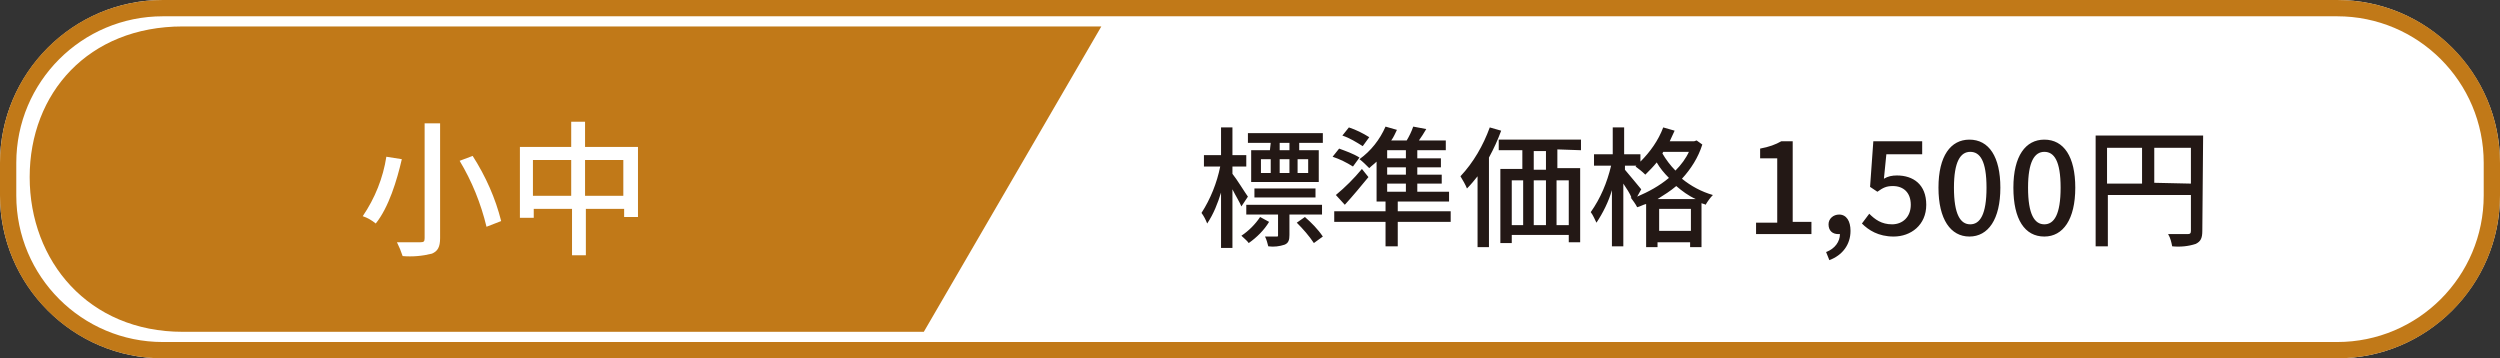
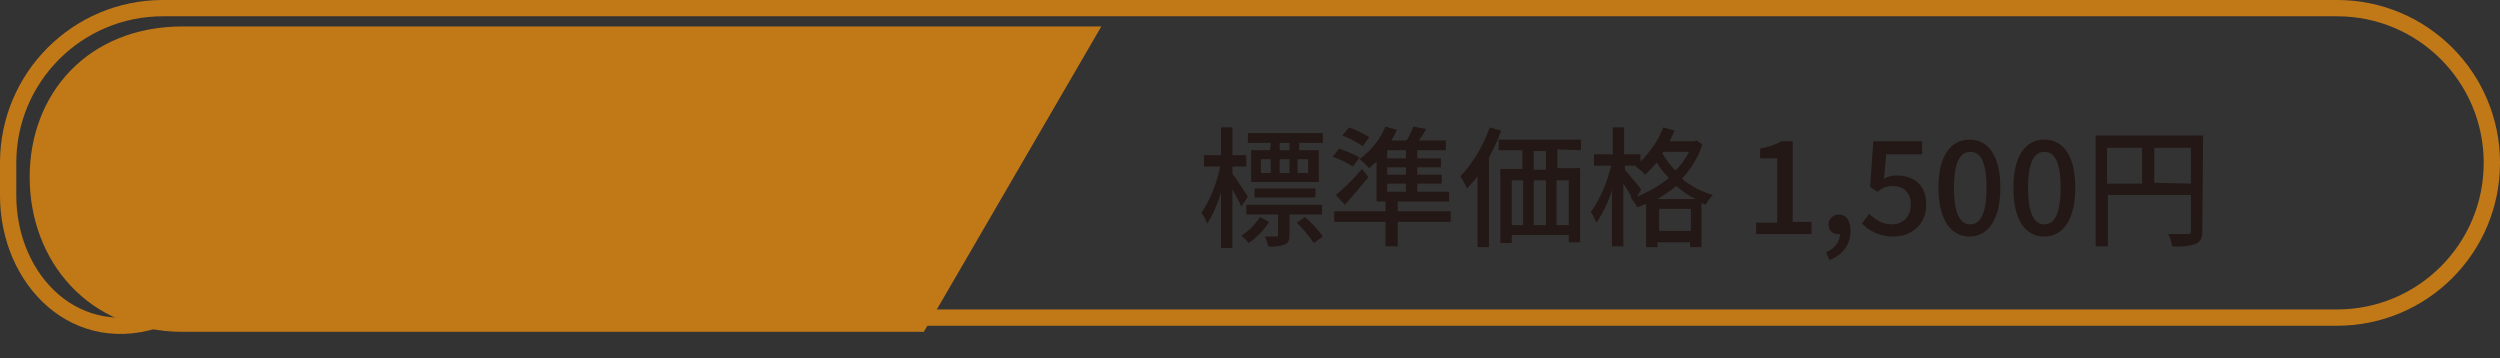
<svg xmlns="http://www.w3.org/2000/svg" version="1.1" id="レイヤー_1" x="0px" y="0px" viewBox="0 0 307 44" style="enable-background:new 0 0 307 44;" xml:space="preserve">
  <rect x="0" y="0" width="307" height="44" fill="#333333" stroke="none" />
  <style type="text/css">
	.st0{fill:#FFFFFF;}
	.st1{fill:none;stroke:#C17918;stroke-width:2;}
	.st2{fill:#231815;}
	.st3{fill:#C17918;}
</style>
  <g id="グループ_24814" transform="translate(-0.356 0.147)">
    <g id="長方形_18367" transform="translate(0.356 -0.147)">
-       <path class="st0" d="M20,0h267c11,0,20,9,20,20v4c0,11-9,20-20,20H20C9,44,0,35,0,24v-4C0,9,9,0,20,0z" />
-       <path class="st1" d="M20,1h267c10.5,0,19,8.5,19,19v4c0,10.5-8.5,19-19,19H20C9.5,43,1,34.5,1,24v-4C1,9.5,9.5,1,20,1z" />
+       <path class="st1" d="M20,1h267c10.5,0,19,8.5,19,19c0,10.5-8.5,19-19,19H20C9.5,43,1,34.5,1,24v-4C1,9.5,9.5,1,20,1z" />
    </g>
    <path id="パス_57647" class="st2" d="M158.7,18.3h-1.2v-0.9h1.2V18.3z M161,21.1h-1.3v-1.7h1.3L161,21.1z M155.2,19.4h1.2v1.7   h-1.2V19.4z M158.7,19.4v1.7h-1.2v-1.7H158.7z M156.3,18.3H154v3.9h8.3v-3.9h-2.4v-0.9h2.9v-1.2h-9.2v1.2h2.8L156.3,18.3z    M161.9,24.1V23h-7.5v1.1L161.9,24.1z M153.6,24c-0.3-0.4-1.4-2.2-1.9-2.8v-0.9h1.7v-1.4h-1.7v-3.4h-1.4v3.4h-2.1v1.4h2   c-0.4,2-1.2,4-2.3,5.7c0.3,0.4,0.5,0.8,0.7,1.3c0.8-1.2,1.3-2.5,1.7-3.8v6.8h1.4v-7.2c0.4,0.8,0.9,1.6,1.1,2.1L153.6,24z    M155.1,26.5c-0.6,0.9-1.4,1.7-2.3,2.3c0.3,0.3,0.7,0.6,0.9,0.9c1-0.7,1.9-1.6,2.5-2.6L155.1,26.5z M162.7,26.2V25h-9.3v1.2h3.9   v2.5c0,0.2,0,0.2-0.2,0.2c-0.2,0-0.7,0-1.4,0c0.2,0.4,0.3,0.8,0.4,1.2c0.7,0.1,1.4,0,2-0.2c0.5-0.2,0.6-0.6,0.6-1.2v-2.5H162.7z    M159.6,27.2c0.8,0.8,1.5,1.6,2.1,2.5l1.1-0.8c-0.6-0.9-1.4-1.7-2.2-2.4L159.6,27.2z M173,19.3h-2.3v-1h2.3V19.3z M173,21.3h-2.3   v-0.9h2.3V21.3z M173,23.4h-2.3v-1h2.3V23.4z M169.3,24.6h9v-1.2h-3.9v-1h3v-1.1h-3v-0.9h2.9v-1.1h-2.9v-1h3.5v-1.2h-3.3   c0.3-0.4,0.6-0.9,0.9-1.4l-1.6-0.3c-0.2,0.6-0.5,1.2-0.8,1.7h-1.9c0.3-0.4,0.5-0.9,0.7-1.3l-1.4-0.4c-0.7,1.6-1.8,3-3.2,4   c0.4,0.3,0.8,0.7,1.2,1.1c0.3-0.3,0.6-0.5,0.9-0.8V24.6z M165.5,25c1-1.1,2-2.3,2.9-3.4l-0.8-1c-1,1.2-2,2.2-3.2,3.2L165.5,25z    M168.5,16.7c-0.8-0.5-1.6-0.9-2.5-1.2l-0.8,1c0.9,0.3,1.7,0.8,2.5,1.3L168.5,16.7z M167.3,19.2c-0.8-0.5-1.7-0.8-2.5-1.1l-0.8,1   c0.9,0.3,1.7,0.7,2.5,1.2L167.3,19.2z M178.6,25.8H172v-1.2h-1.5v1.2h-6.3v1.3h6.3v3h1.5v-3h6.5V25.8z M183.3,15.5   c-0.8,2.2-2,4.3-3.6,6c0.3,0.5,0.6,1,0.8,1.5c0.5-0.5,0.9-1,1.3-1.5v8.7h1.4V19.2c0.6-1.1,1.1-2.2,1.5-3.3L183.3,15.5z M190.2,20.7   h-1.5v-2.3h1.5V20.7z M193,27.5h-1.5V22h1.5V27.5z M186,22h1.4v5.5H186V22z M190.2,22v5.5h-1.5V22H190.2z M194.5,18.3V17h-10.1v1.3   h2.9v2.3h-2.7v9.1h1.4v-1h7v0.9h1.4v-9.1h-2.8v-2.3L194.5,18.3z M203.9,24.3c0.8-0.5,1.6-1,2.3-1.6c0.7,0.6,1.5,1.2,2.4,1.6H203.9z    M204.1,28.2v-2.7h3.9v2.7H204.1z M201.9,23.1c-0.3-0.4-1.6-1.9-2-2.4v-0.5h1.4l-0.1,0.1c0.4,0.3,0.8,0.6,1.2,1   c0.5-0.5,1-1,1.4-1.5c0.4,0.7,0.9,1.3,1.5,1.9c-1.2,1-2.5,1.7-3.9,2.3L201.9,23.1z M207.8,18.4c-0.4,0.9-1,1.7-1.7,2.4   c-0.6-0.6-1.2-1.4-1.6-2.1l0.1-0.2H207.8z M208.7,17.1l-0.3,0.1h-3c0.2-0.4,0.4-0.9,0.6-1.3l-1.4-0.4c-0.6,1.6-1.6,3-2.8,4.2v-0.9   h-2v-3.3h-1.4v3.3h-2.3v1.4h2.1c-0.5,2.1-1.3,4-2.5,5.7c0.3,0.4,0.5,0.9,0.7,1.3c0.8-1.2,1.5-2.6,1.9-4v6.9h1.4v-7.7   c0.4,0.6,0.8,1.2,1,1.7l-0.1,0c0.3,0.4,0.6,0.8,0.8,1.2c0.4-0.1,0.7-0.3,1.1-0.4v5.3h1.4v-0.6h4v0.6h1.4v-5.4   c0.2,0.1,0.4,0.1,0.5,0.2c0.3-0.5,0.6-0.9,0.9-1.2c-1.4-0.4-2.7-1.1-3.8-2c1.1-1.2,2-2.6,2.5-4.2L208.7,17.1z M264.9,22.3V18h4.5   v4.4L264.9,22.3z M259.1,18h4.3v4.4h-4.3V18z M270.9,16.5h-13.2v13.6h1.5v-6.3h10.2v4.4c0,0.3-0.1,0.4-0.4,0.4c-0.3,0-1.3,0-2.4,0   c0.3,0.5,0.4,1,0.5,1.5c1,0.1,2,0,2.9-0.3c0.6-0.3,0.8-0.7,0.8-1.6L270.9,16.5z M216,27.2h2.6v-7.9h-2.1v-1.2   c1.1-0.2,1.9-0.5,2.6-0.9h1.4v9.9h2.3v1.5H216V27.2z M224.6,30.8c1.1-0.4,1.7-1.3,1.7-2.2c-0.1,0-0.1,0-0.2,0   c-0.7,0-1.2-0.4-1.2-1.2c0-0.7,0.6-1.2,1.3-1.2c0.9,0,1.4,0.8,1.4,2c0,1.7-1,3-2.6,3.6L224.6,30.8z M229,27.3l0.9-1.2   c0.7,0.7,1.5,1.3,2.8,1.3c1.3,0,2.3-0.9,2.3-2.4c0-1.5-0.9-2.3-2.2-2.3c-0.8,0-1.2,0.2-1.9,0.7l-0.9-0.6l0.4-5.6h6v1.6h-4.4l-0.3,3   c0.5-0.3,1-0.4,1.6-0.4c2,0,3.6,1.1,3.6,3.6c0,2.5-1.9,3.9-4,3.9C231,28.9,229.8,28.1,229,27.3z M238.4,22.9c0-3.9,1.5-5.9,3.8-5.9   c2.4,0,3.8,2.1,3.8,5.9c0,3.9-1.5,6-3.8,6C239.9,28.9,238.4,26.8,238.4,22.9z M244.3,22.9c0-3.3-0.8-4.4-2-4.4s-2,1.2-2,4.4   c0,3.3,0.8,4.5,2,4.5S244.3,26.2,244.3,22.9z M247.6,22.9c0-3.9,1.5-5.9,3.8-5.9c2.4,0,3.8,2.1,3.8,5.9c0,3.9-1.5,6-3.8,6   C249,28.9,247.6,26.8,247.6,22.9z M253.4,22.9c0-3.3-0.8-4.4-2-4.4c-1.2,0-2,1.2-2,4.4c0,3.3,0.8,4.5,2,4.5   C252.6,27.4,253.4,26.2,253.4,22.9z" />
    <path id="パス_36453" class="st3" d="M22.8,3.1h112.8l-21.8,37.5h-91C11.2,40.6,4,31.9,4,21.6S11.2,3.1,22.8,3.1z" />
-     <path id="パス_57646" class="st0" d="M52.5,15v14.1c0,0.4-0.1,0.5-0.5,0.5s-1.7,0-2.9,0c0.3,0.6,0.5,1.1,0.7,1.7   c1.2,0.1,2.4,0,3.6-0.3c0.7-0.3,1-0.8,1-1.9V15H52.5z M56.8,19.6c1.5,2.5,2.6,5.2,3.3,8.1l1.8-0.7c-0.7-2.8-1.9-5.5-3.5-8   L56.8,19.6z M47.8,19.1c-0.4,2.6-1.4,5.1-2.9,7.3c0.6,0.2,1.1,0.5,1.6,0.9c1.6-2,2.6-5.3,3.2-7.9L47.8,19.1z M72.2,23.9v-4.4h4.7   v4.4L72.2,23.9z M65.8,23.9v-4.4h4.7v4.4L65.8,23.9z M72.2,17.9v-3.1h-1.7v3.1h-6.3v8.7h1.7v-1.1h4.7v5.7h1.7v-5.7h4.7v1h1.7v-8.6   L72.2,17.9z" />
  </g>
</svg>